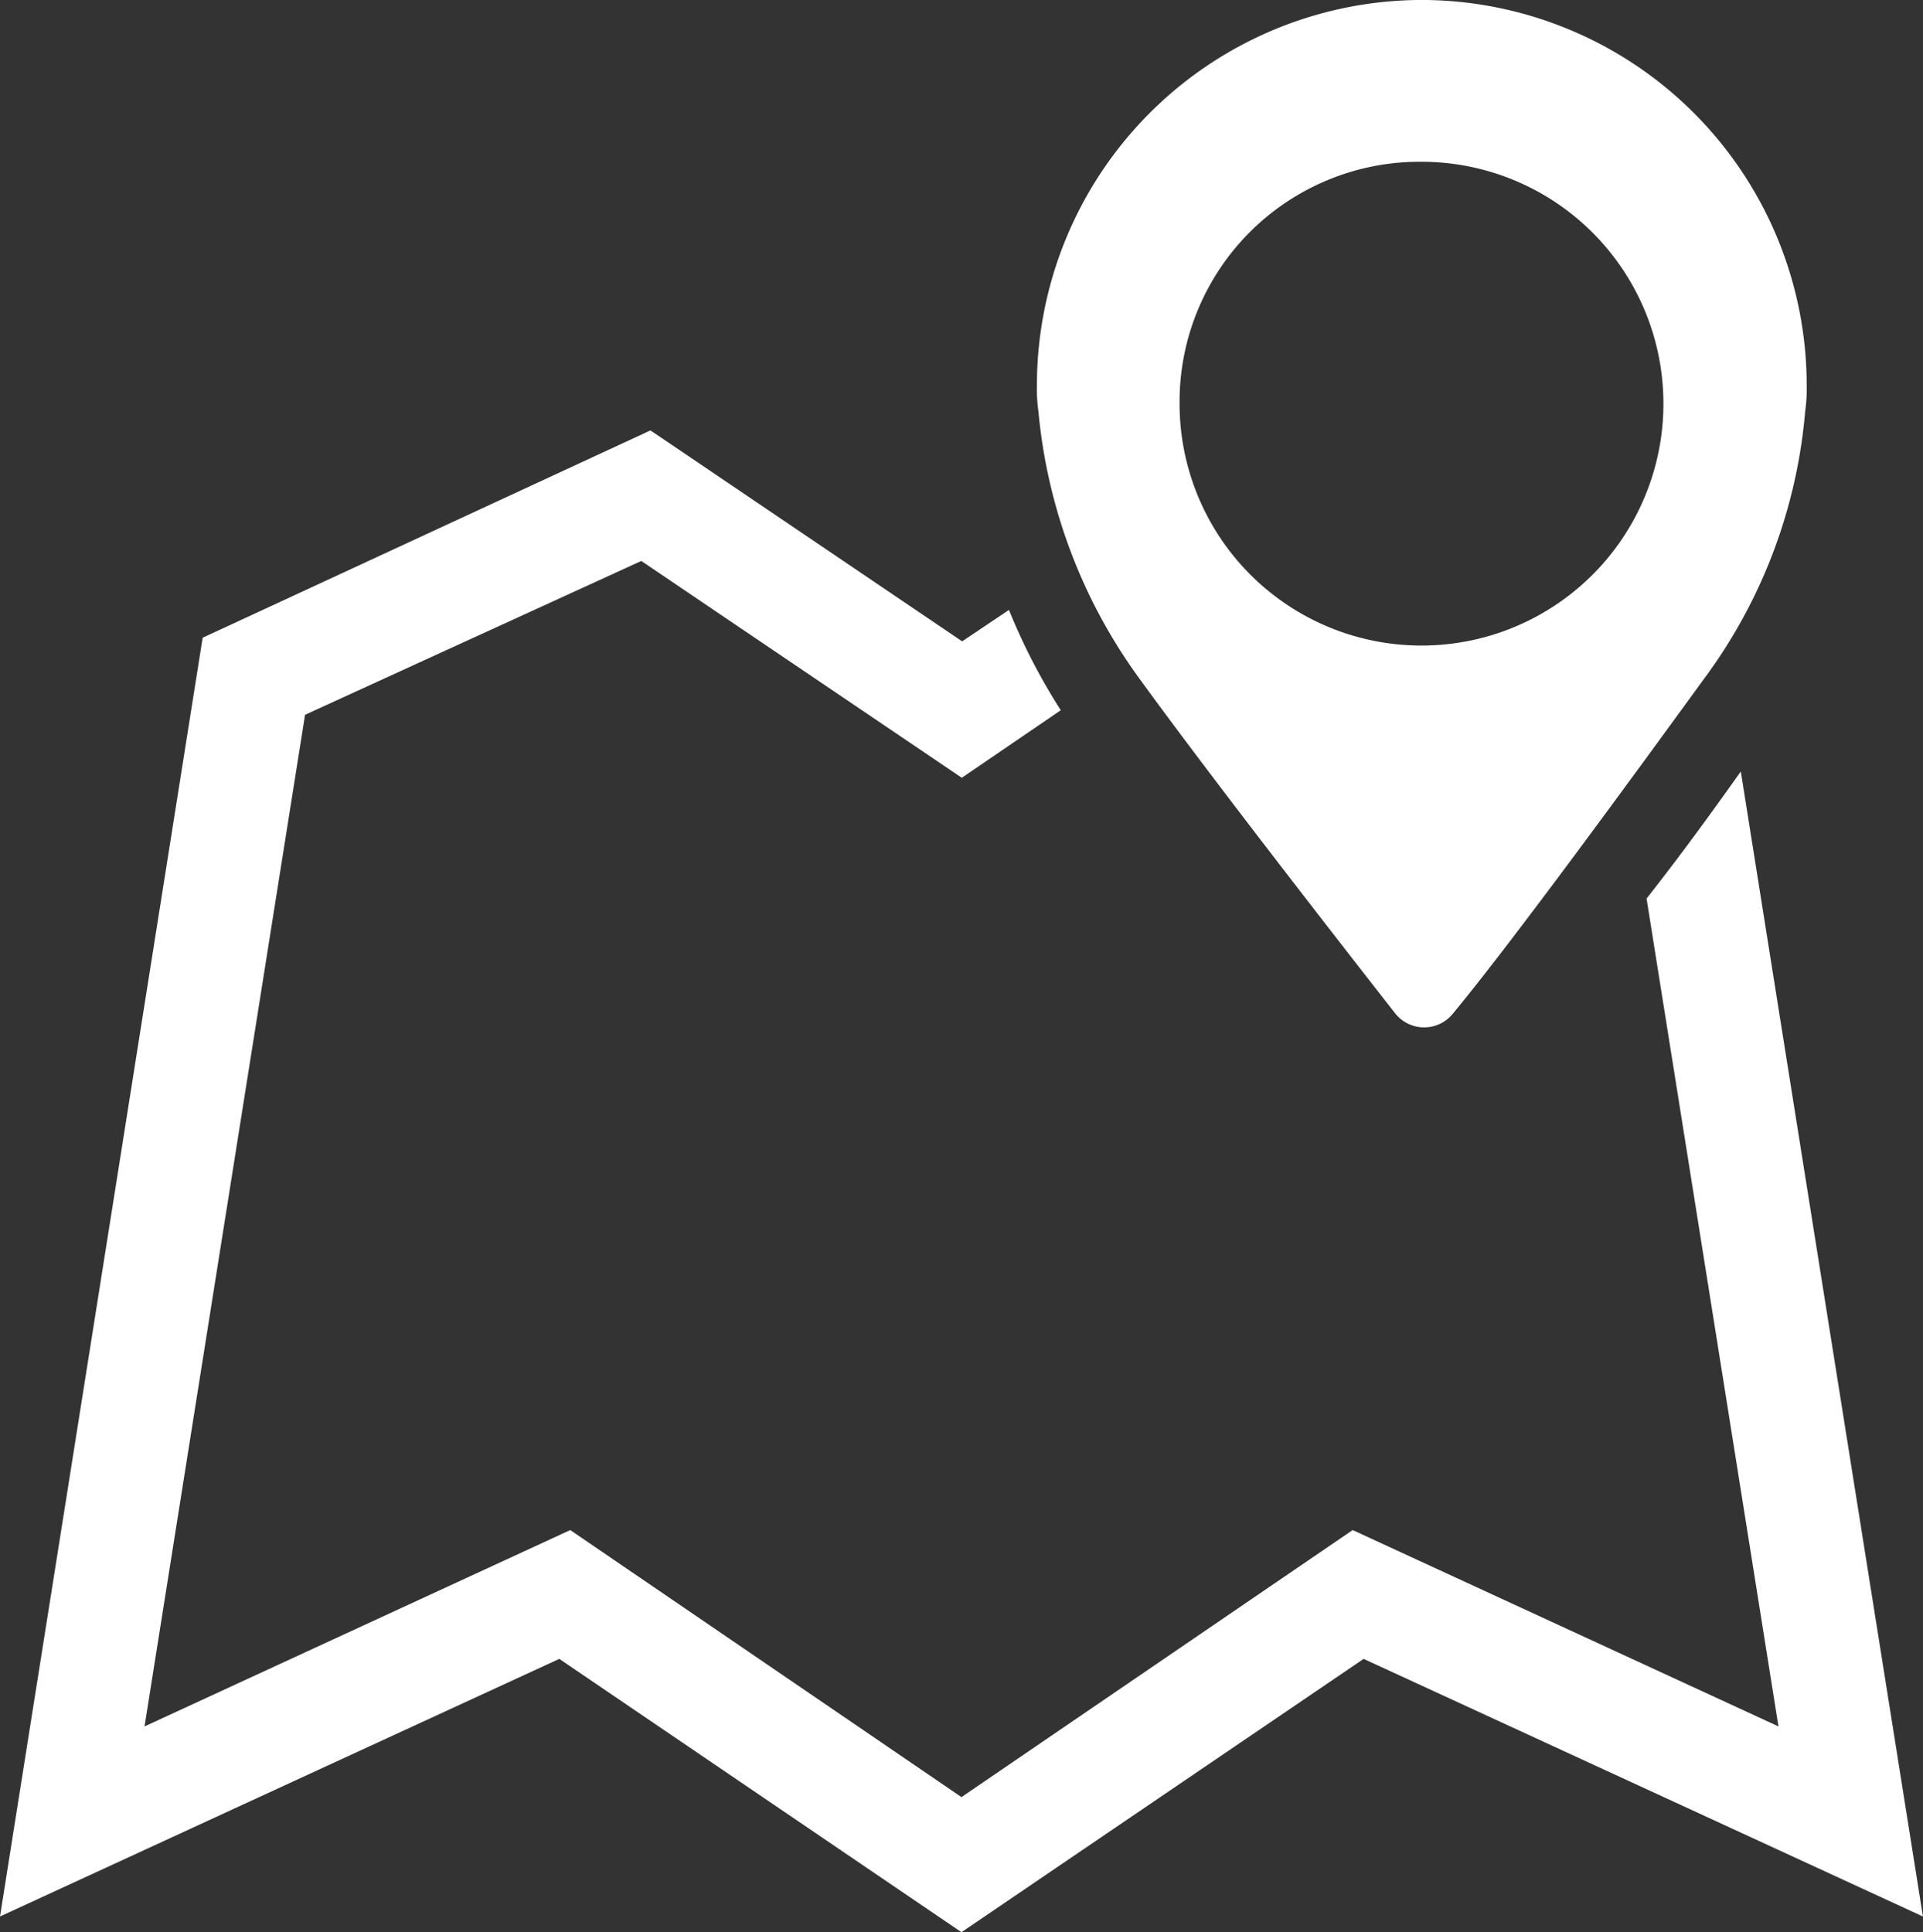
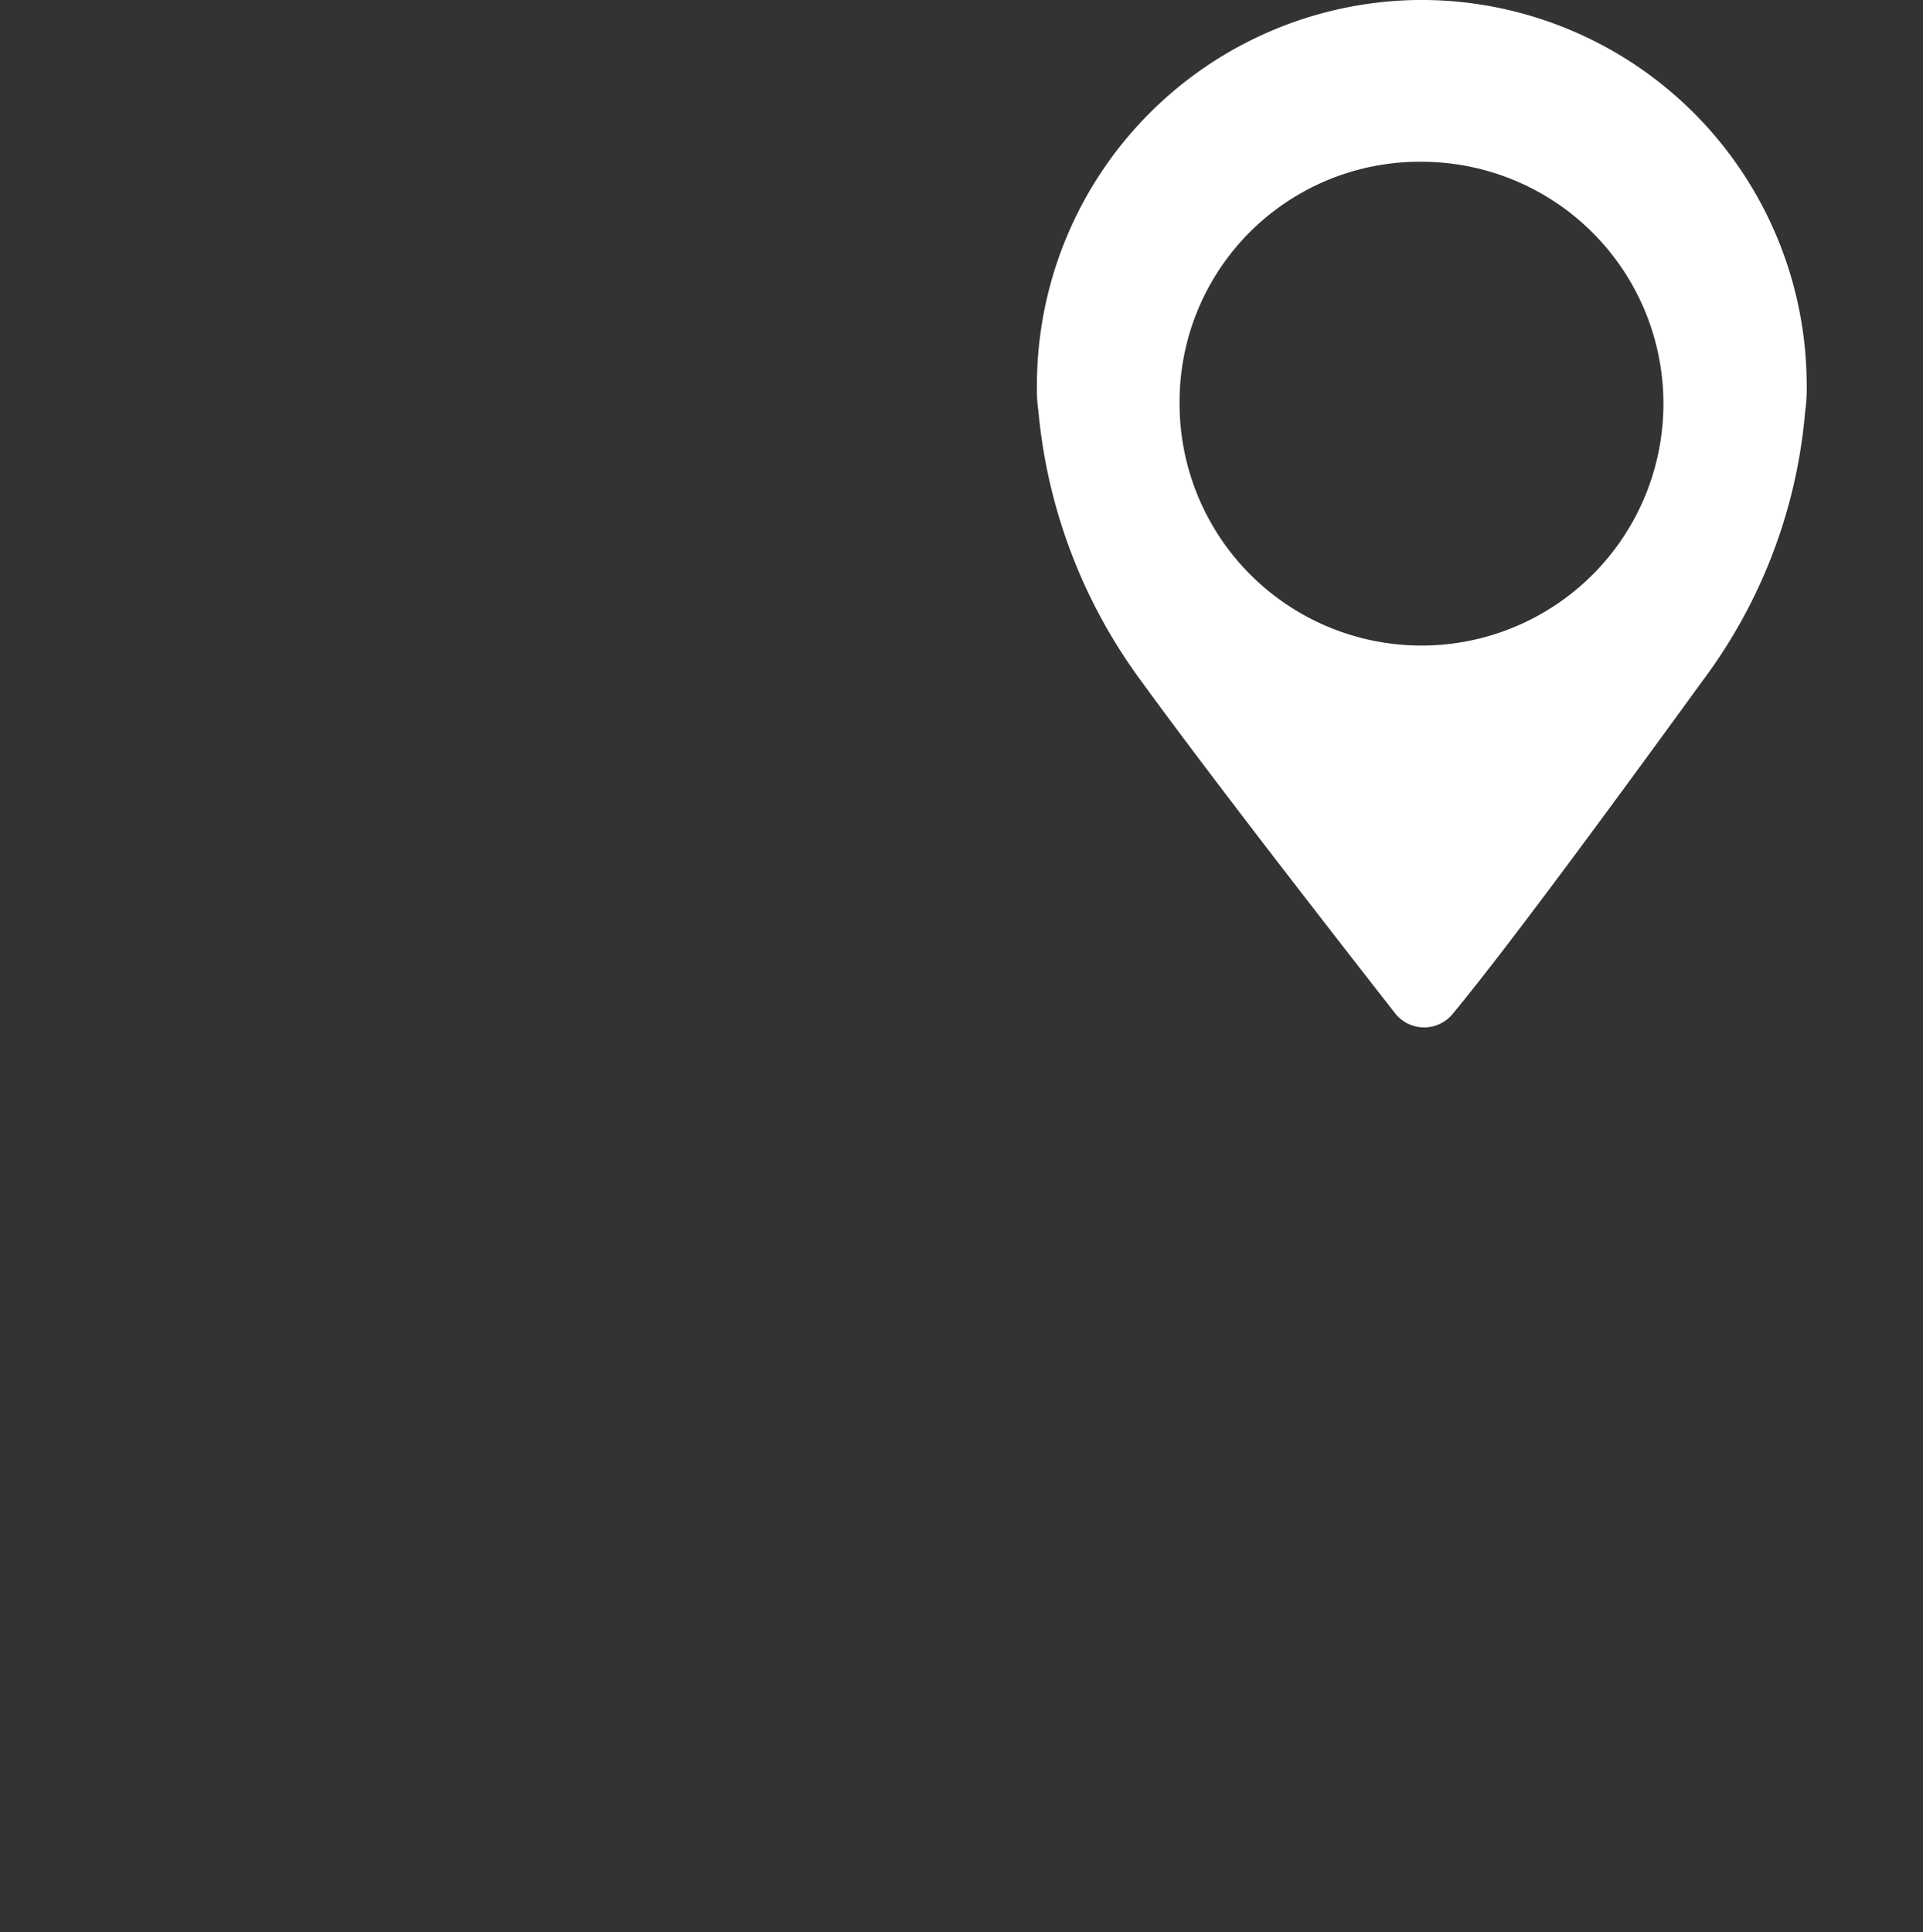
<svg xmlns="http://www.w3.org/2000/svg" width="28.751" height="28.892" viewBox="0 0 28.751 28.892">
  <rect x="0" y="0" width="28.751" height="28.892" fill="#333333" stroke="none" />
  <g id="address" transform="translate(-2.8 -2.5)">
-     <path id="Path_32040" data-name="Path 32040" d="M28.827,35c-.4.564-.893,1.245-1.409,1.9L29.39,49.279l-6.366-2.936-5.849,3.993-5.849-3.993L4.961,49.279l2.4-15.127,5.027-2.3,4.792,3.242,1.48-1.01a9.1,9.1,0,0,1-.775-1.5l-.7.47L12.525,29.9,5.83,33,2.8,52.121l8.362-3.852,6.013,4.087,6.013-4.087,8.362,3.852Z" transform="translate(0 -20.964)" fill="#fff" />
    <path id="Path_32041" data-name="Path 32041" d="M70.35,12.671c1.057,1.456,2.96,3.9,3.805,4.98a.552.552,0,0,0,.869,0c.893-1.081,2.607-3.429,3.735-4.98a7.818,7.818,0,0,0,1.527-4.017,2.416,2.416,0,0,0,.023-.4A5.765,5.765,0,0,0,74.625,2.5h-.141A5.765,5.765,0,0,0,68.8,8.255a2.416,2.416,0,0,0,.023.4A8.029,8.029,0,0,0,70.35,12.671Zm4.2-7.752a3.617,3.617,0,1,1-3.617,3.617A3.589,3.589,0,0,1,74.555,4.919Z" transform="translate(-50.497)" fill="#fff" />
  </g>
</svg>